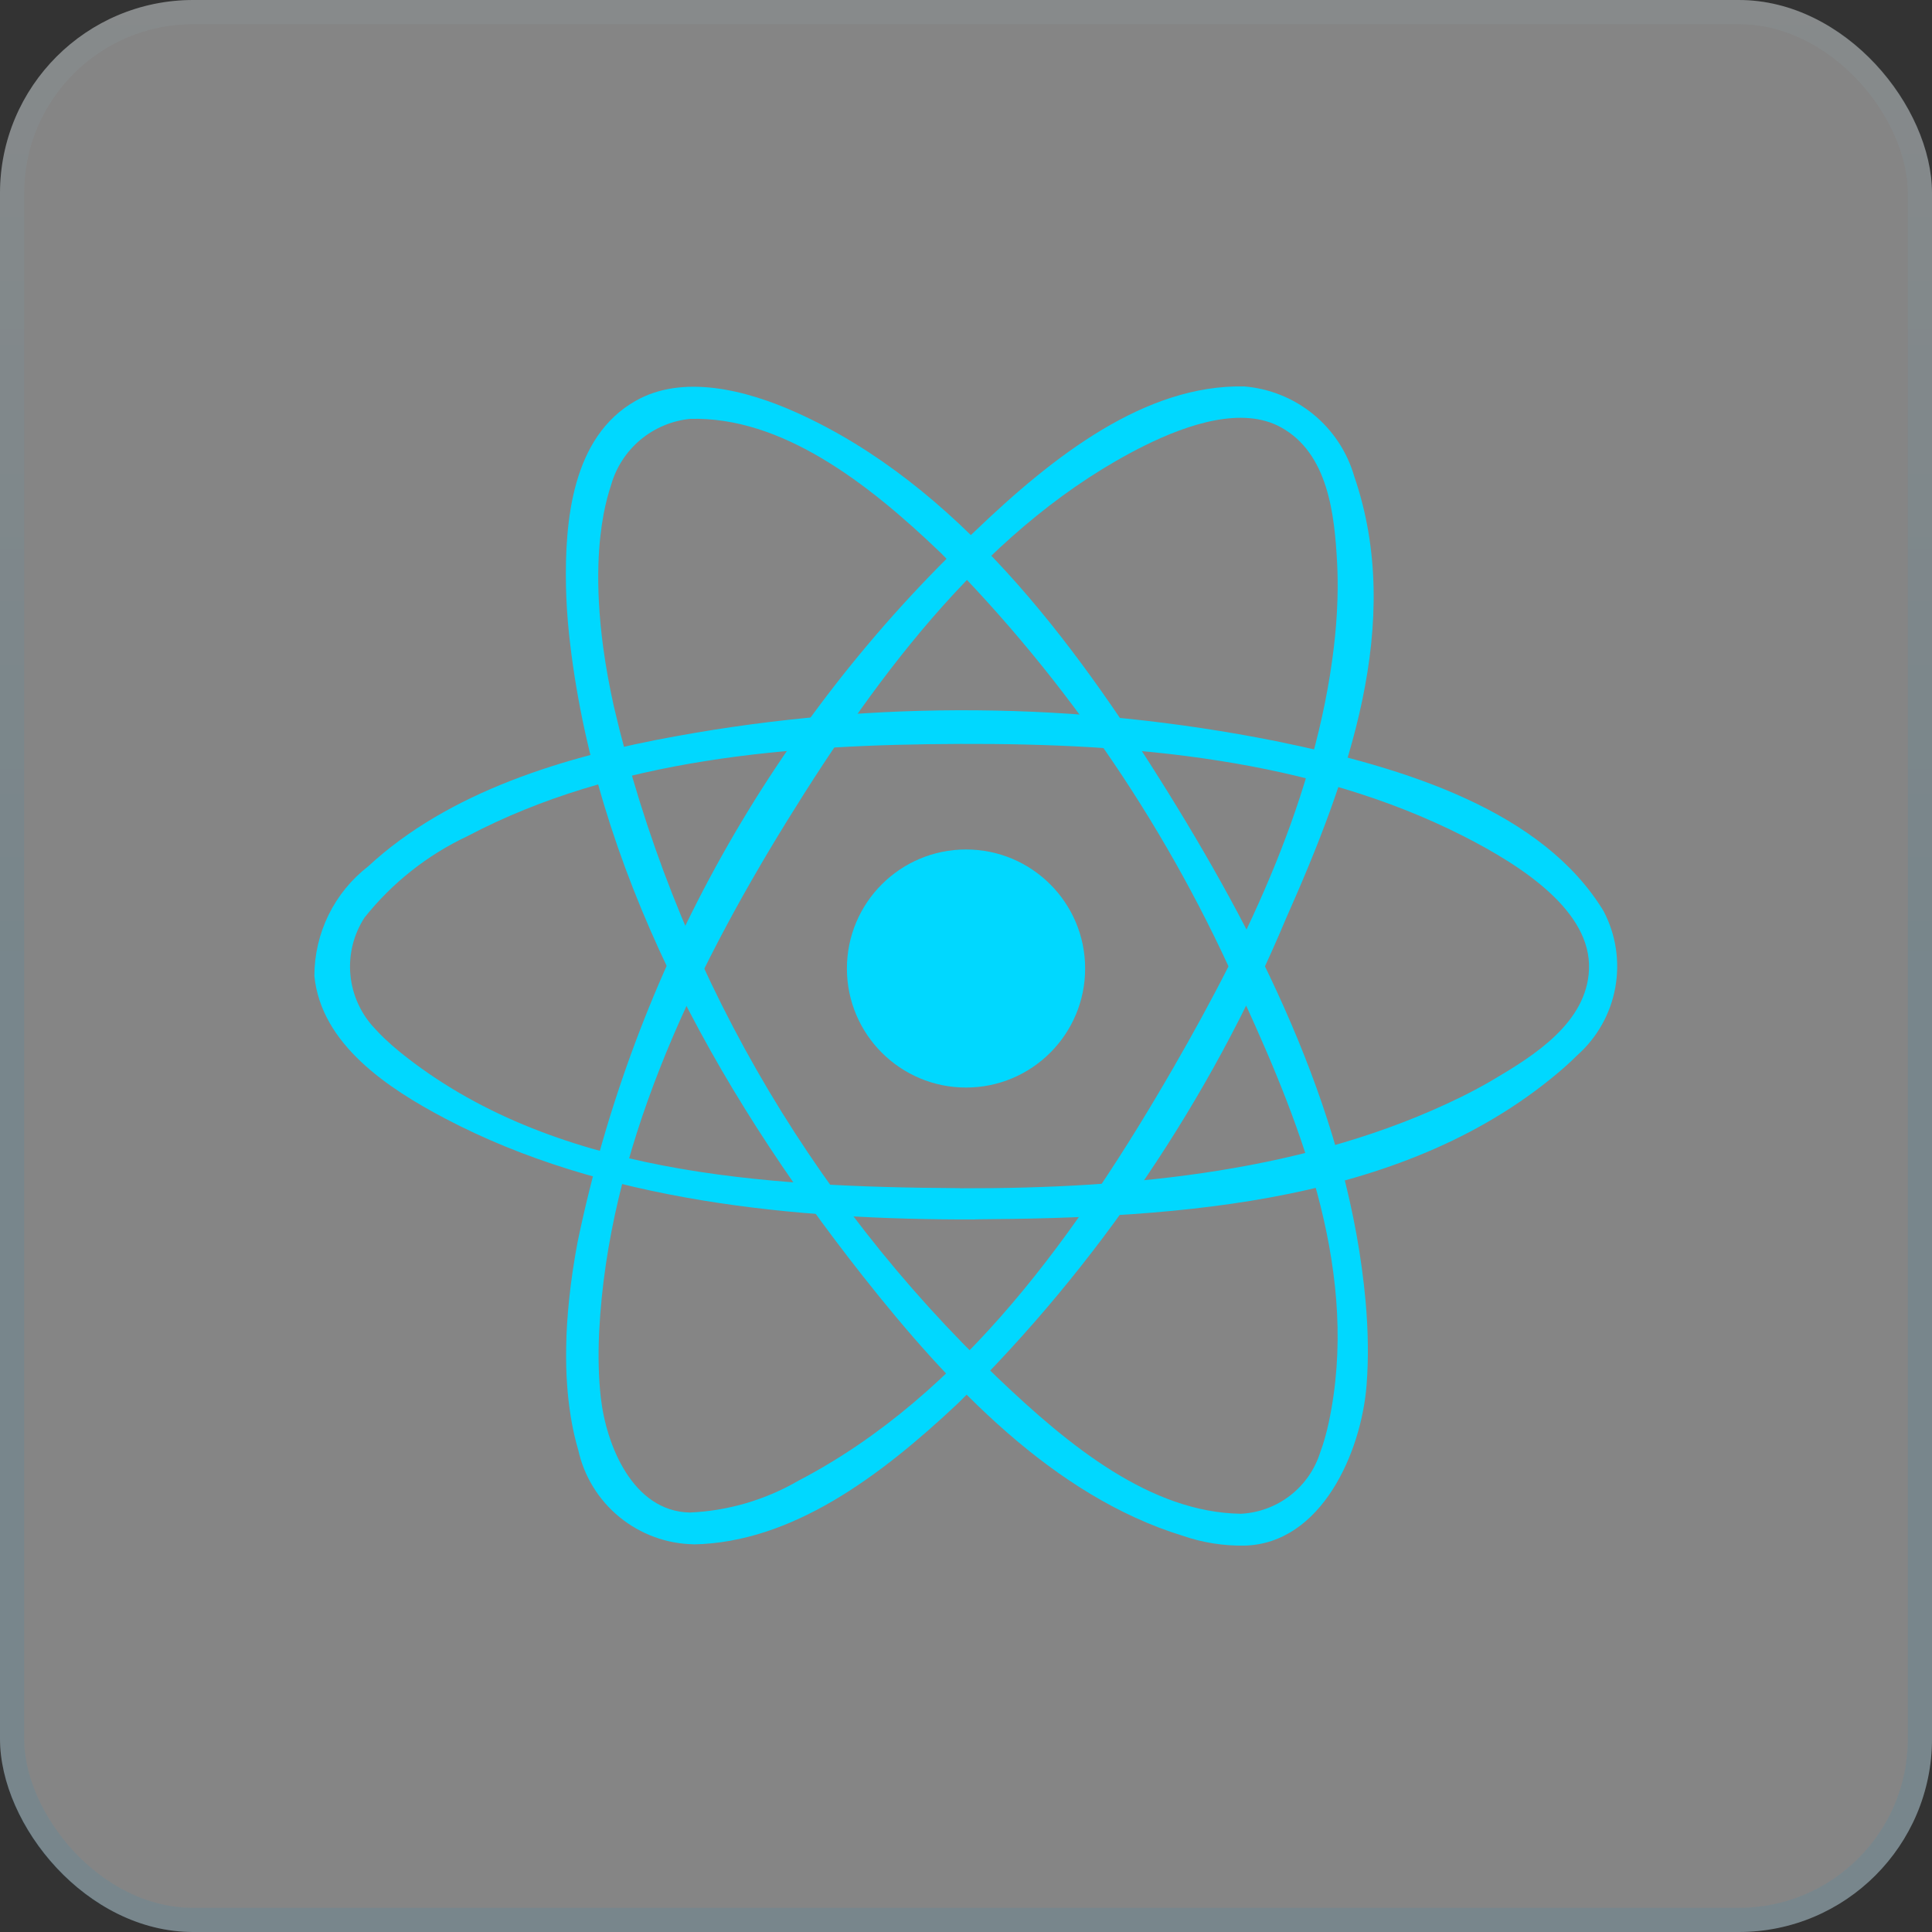
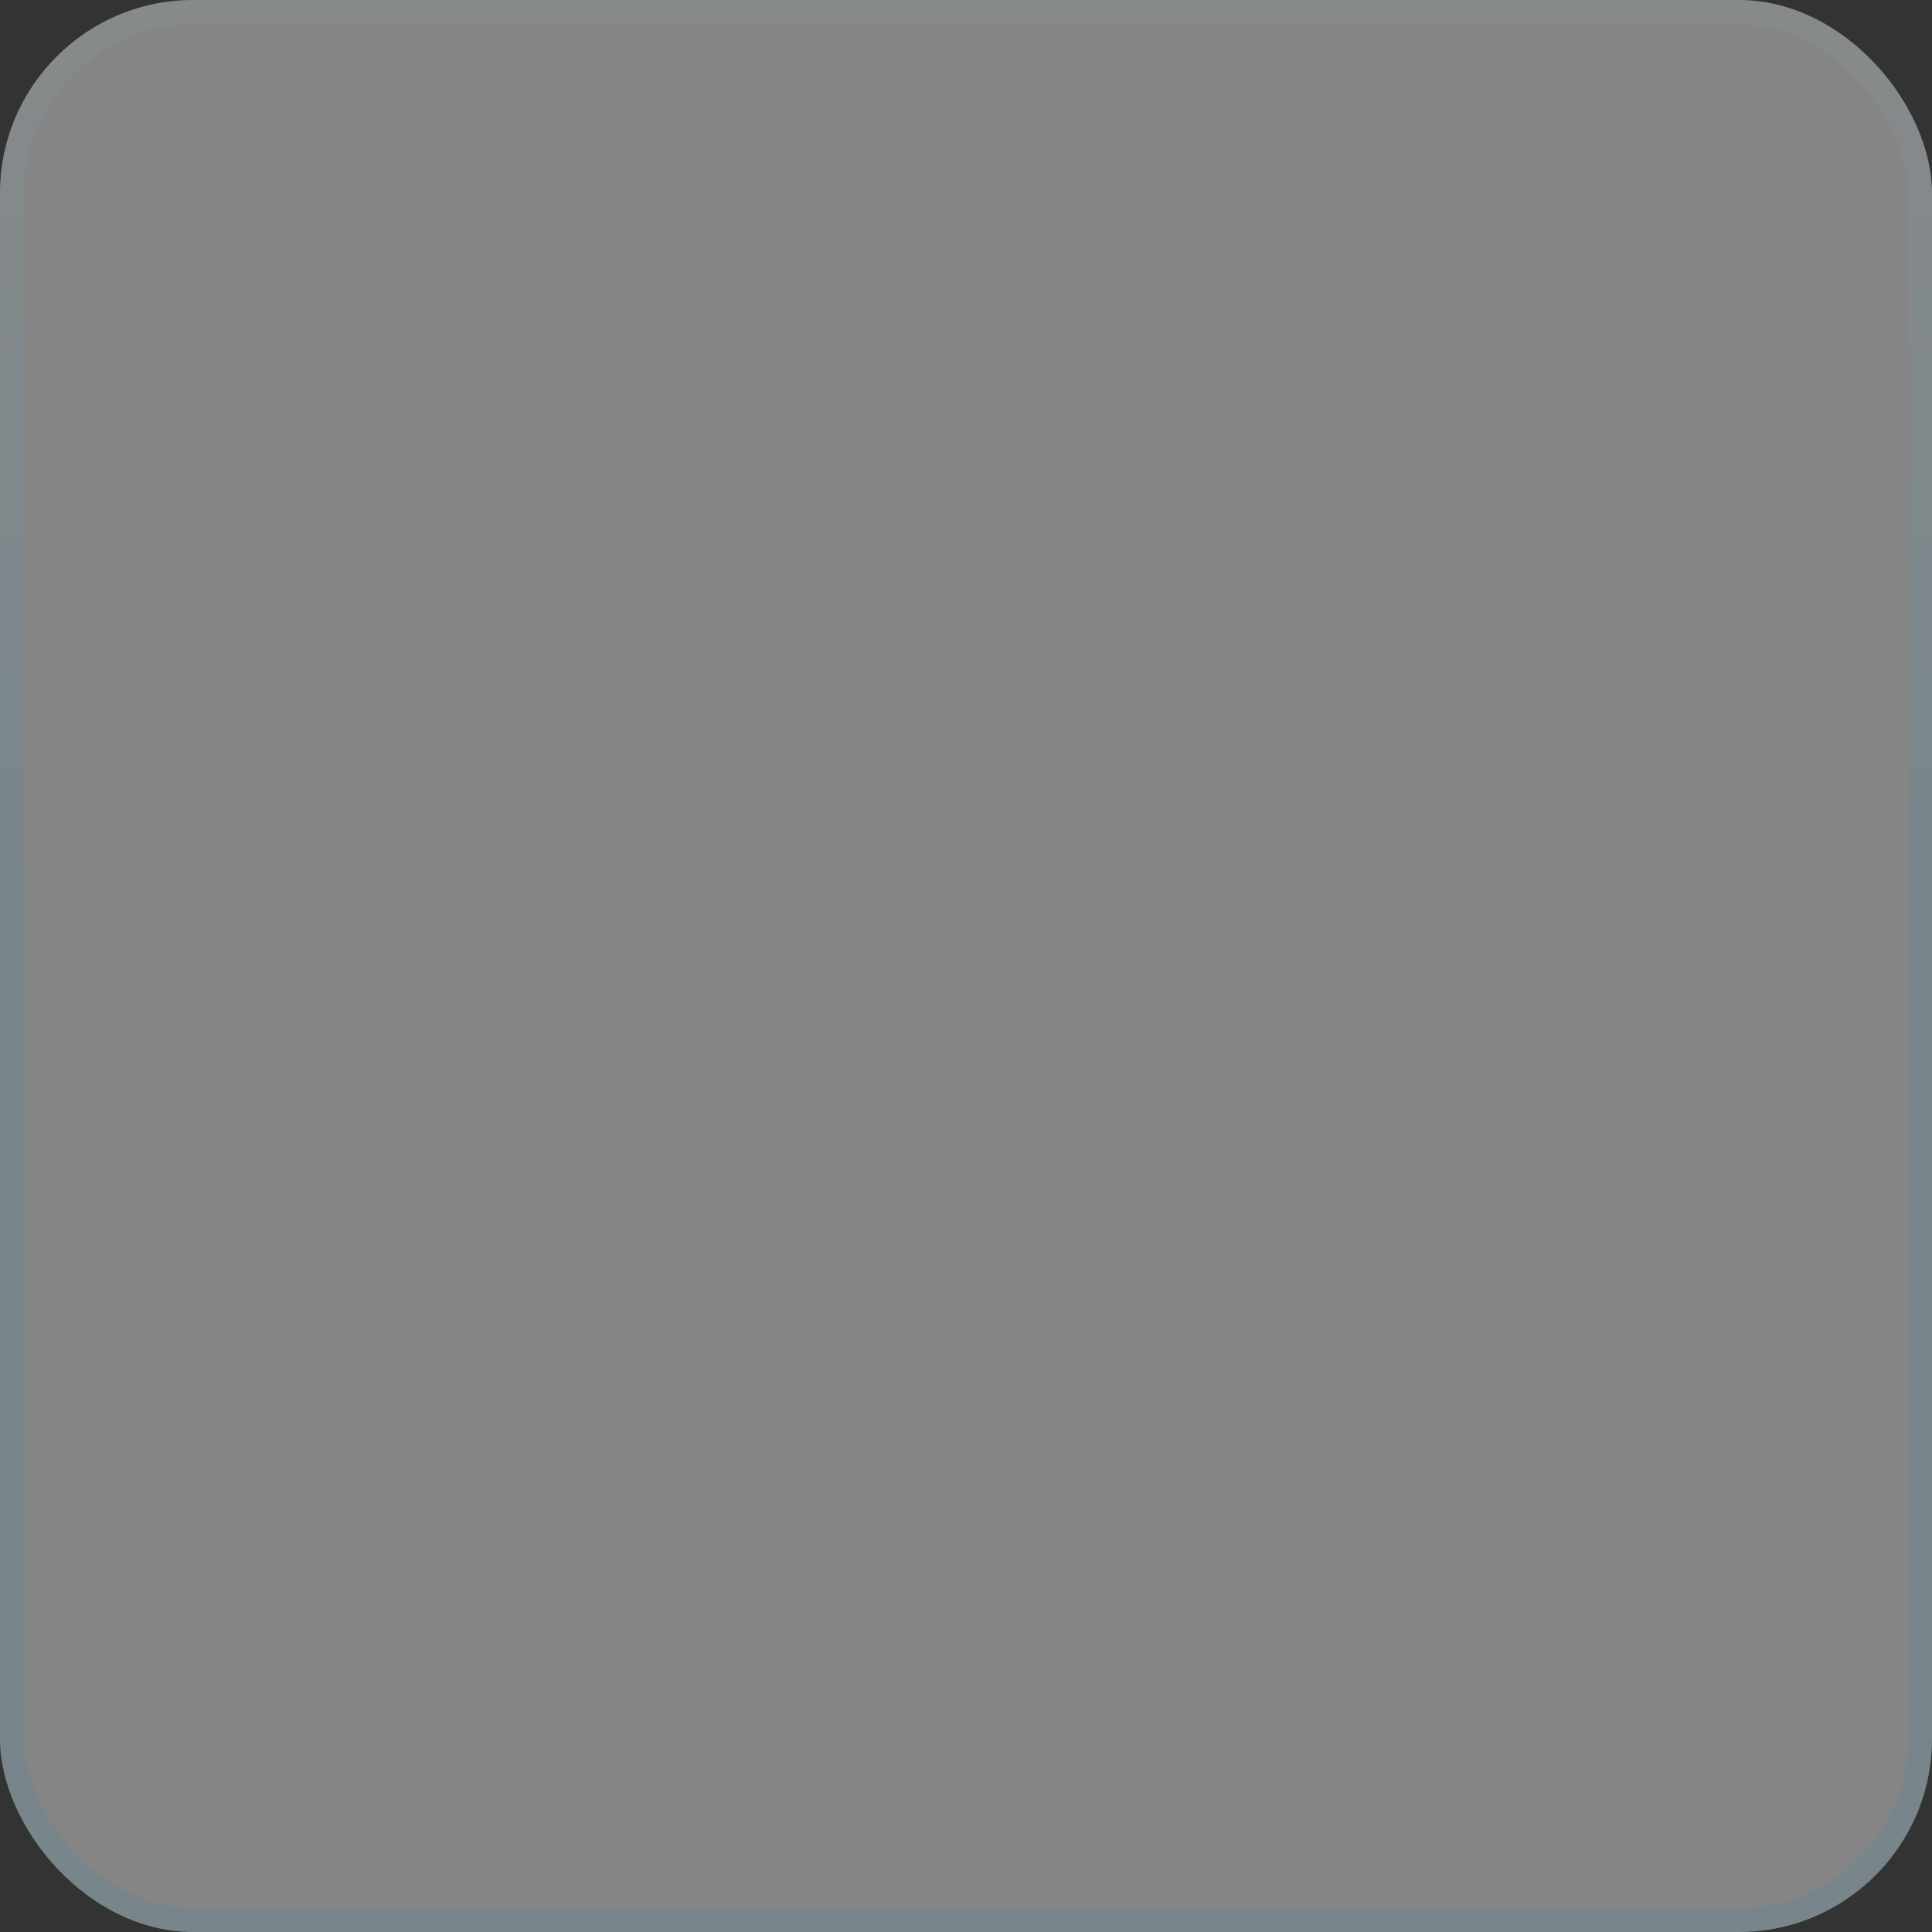
<svg xmlns="http://www.w3.org/2000/svg" width="80" height="80" viewBox="0 0 80 80" fill="none">
  <rect x="0" y="0" width="80" height="80" fill="#333333" stroke="none" />
  <rect width="80" height="80" rx="8" fill="white" fill-opacity="0.4" />
  <rect x="0.5" y="0.5" width="79" height="79" rx="7.5" stroke="url(#paint0_linear_1149_17171)" stroke-opacity="0.1" />
  <g clip-path="url(#clip0_1149_17171)">
    <path d="M40.001 45.033C42.725 45.033 44.933 42.826 44.933 40.104C44.933 37.382 42.725 35.175 40.001 35.175C37.278 35.175 35.069 37.382 35.069 40.104C35.069 42.826 37.278 45.033 40.001 45.033Z" fill="#00D8FF" />
    <path fill-rule="evenodd" clip-rule="evenodd" d="M40.372 50.49C48.962 50.434 58.334 49.82 64.765 44.207C64.954 44.042 65.137 43.866 65.314 43.693C66.135 42.962 66.689 41.977 66.885 40.896C67.082 39.814 66.911 38.698 66.4 37.725C63.886 33.596 58.266 31.795 52.825 30.687C44.651 29.058 36.242 28.987 28.042 30.476C23.36 31.316 18.574 32.79 15.246 35.874C14.553 36.41 13.991 37.098 13.605 37.885C13.219 38.672 13.018 39.537 13.018 40.413C13.299 43.254 16.088 45.08 18.432 46.315C24.947 49.745 32.885 50.512 40.373 50.495L40.372 50.49ZM39.749 49.2C31.622 49.146 22.826 48.638 16.55 43.554C16.331 43.376 16.12 43.19 15.916 42.996C15.784 42.871 15.657 42.739 15.535 42.605C14.952 41.999 14.591 41.214 14.51 40.377C14.43 39.54 14.636 38.7 15.094 37.995C16.239 36.556 17.701 35.4 19.366 34.618C25.484 31.399 32.713 30.828 39.761 30.804C46.897 30.779 54.256 31.415 60.56 34.603C63.071 35.875 65.897 37.742 65.797 40.146C65.705 42.352 63.507 43.715 61.86 44.691C61.415 44.955 60.956 45.198 60.496 45.426C54.243 48.494 46.906 49.22 39.756 49.205L39.749 49.2Z" fill="#00D8FF" />
    <path fill-rule="evenodd" clip-rule="evenodd" d="M51.533 64C54.716 63.92 56.368 60.145 56.587 57.355C56.63 56.801 56.646 56.244 56.639 55.687C56.632 55.085 56.599 54.482 56.546 53.882C55.874 46.447 52.431 39.367 48.377 32.829C44.412 26.433 39.577 20.055 33.001 17.092C30.826 16.111 28.239 15.501 26.315 16.601C23.676 18.1 23.387 21.6 23.436 24.265C23.449 24.918 23.492 25.572 23.56 26.223C24.574 35.848 29.522 44.97 35.714 52.821C39.327 57.404 43.624 61.95 48.979 63.595C49.801 63.878 50.664 64.015 51.533 64ZM51.381 62.682C47.642 62.624 44.285 59.891 41.312 57.052C33.42 49.53 27.896 39.87 25.419 29.255C25.24 28.448 25.089 27.637 24.979 26.82C24.894 26.187 24.831 25.551 24.798 24.913C24.772 24.405 24.763 23.89 24.779 23.385C24.79 22.988 24.816 22.59 24.861 22.194C24.894 21.89 24.938 21.589 24.994 21.29C25.036 21.069 25.085 20.849 25.142 20.629C25.189 20.451 25.241 20.274 25.299 20.099C25.505 19.364 25.928 18.707 26.513 18.215C27.099 17.724 27.819 17.42 28.579 17.344C32.343 17.243 35.888 19.95 38.952 22.891C44.244 28.21 48.49 34.474 51.472 41.358C53.999 46.863 56.31 52.848 55.02 58.907C54.971 59.135 54.914 59.362 54.849 59.589C54.796 59.772 54.736 59.953 54.67 60.132C54.448 60.842 54.014 61.468 53.426 61.924C52.838 62.38 52.124 62.644 51.381 62.682Z" fill="#00D8FF" />
    <path fill-rule="evenodd" clip-rule="evenodd" d="M28.718 63.95C32.781 63.873 36.43 61.153 39.67 58.106C45.482 52.382 50.098 45.56 53.249 38.037C55.811 32.272 58.169 25.801 56.074 19.718C55.781 18.709 55.188 17.814 54.375 17.15C53.561 16.487 52.564 16.086 51.517 16.001C47.435 15.921 43.651 18.849 40.367 22C31.999 29.894 26.258 40.164 23.918 51.424C23.768 52.22 23.648 53.015 23.566 53.81C23.499 54.465 23.452 55.123 23.445 55.781C23.436 56.311 23.445 56.842 23.485 57.371C23.51 57.724 23.548 58.075 23.599 58.425C23.645 58.753 23.704 59.08 23.778 59.404C23.827 59.619 23.882 59.831 23.944 60.042C24.186 61.135 24.788 62.113 25.655 62.821C26.521 63.529 27.6 63.925 28.719 63.946L28.718 63.95ZM28.564 62.631C26.185 62.579 25.096 59.812 24.878 57.87C24.833 57.472 24.806 57.075 24.794 56.669C24.778 56.157 24.785 55.647 24.811 55.13C25.185 47.71 28.547 40.536 32.606 33.967C36.427 27.783 41.042 21.623 47.385 18.456C49.219 17.547 51.446 16.824 53.029 17.687C55.015 18.771 55.26 21.354 55.366 23.279C55.394 23.802 55.397 24.329 55.38 24.854C55.36 25.512 55.308 26.17 55.229 26.825C54.497 32.939 51.752 38.723 48.599 44.191C44.675 50.991 39.867 57.77 33.064 61.311C31.692 62.109 30.147 62.562 28.561 62.631H28.564Z" fill="#00D8FF" />
  </g>
  <defs>
    <linearGradient id="paint0_linear_1149_17171" x1="40" y1="0" x2="40" y2="80" gradientUnits="userSpaceOnUse">
      <stop stop-color="#9FBECC" />
      <stop offset="0.5" stop-color="#0892CD" />
    </linearGradient>
    <clipPath id="clip0_1149_17171">
-       <rect width="54" height="48" fill="white" transform="translate(13 16)" />
-     </clipPath>
+       </clipPath>
  </defs>
</svg>